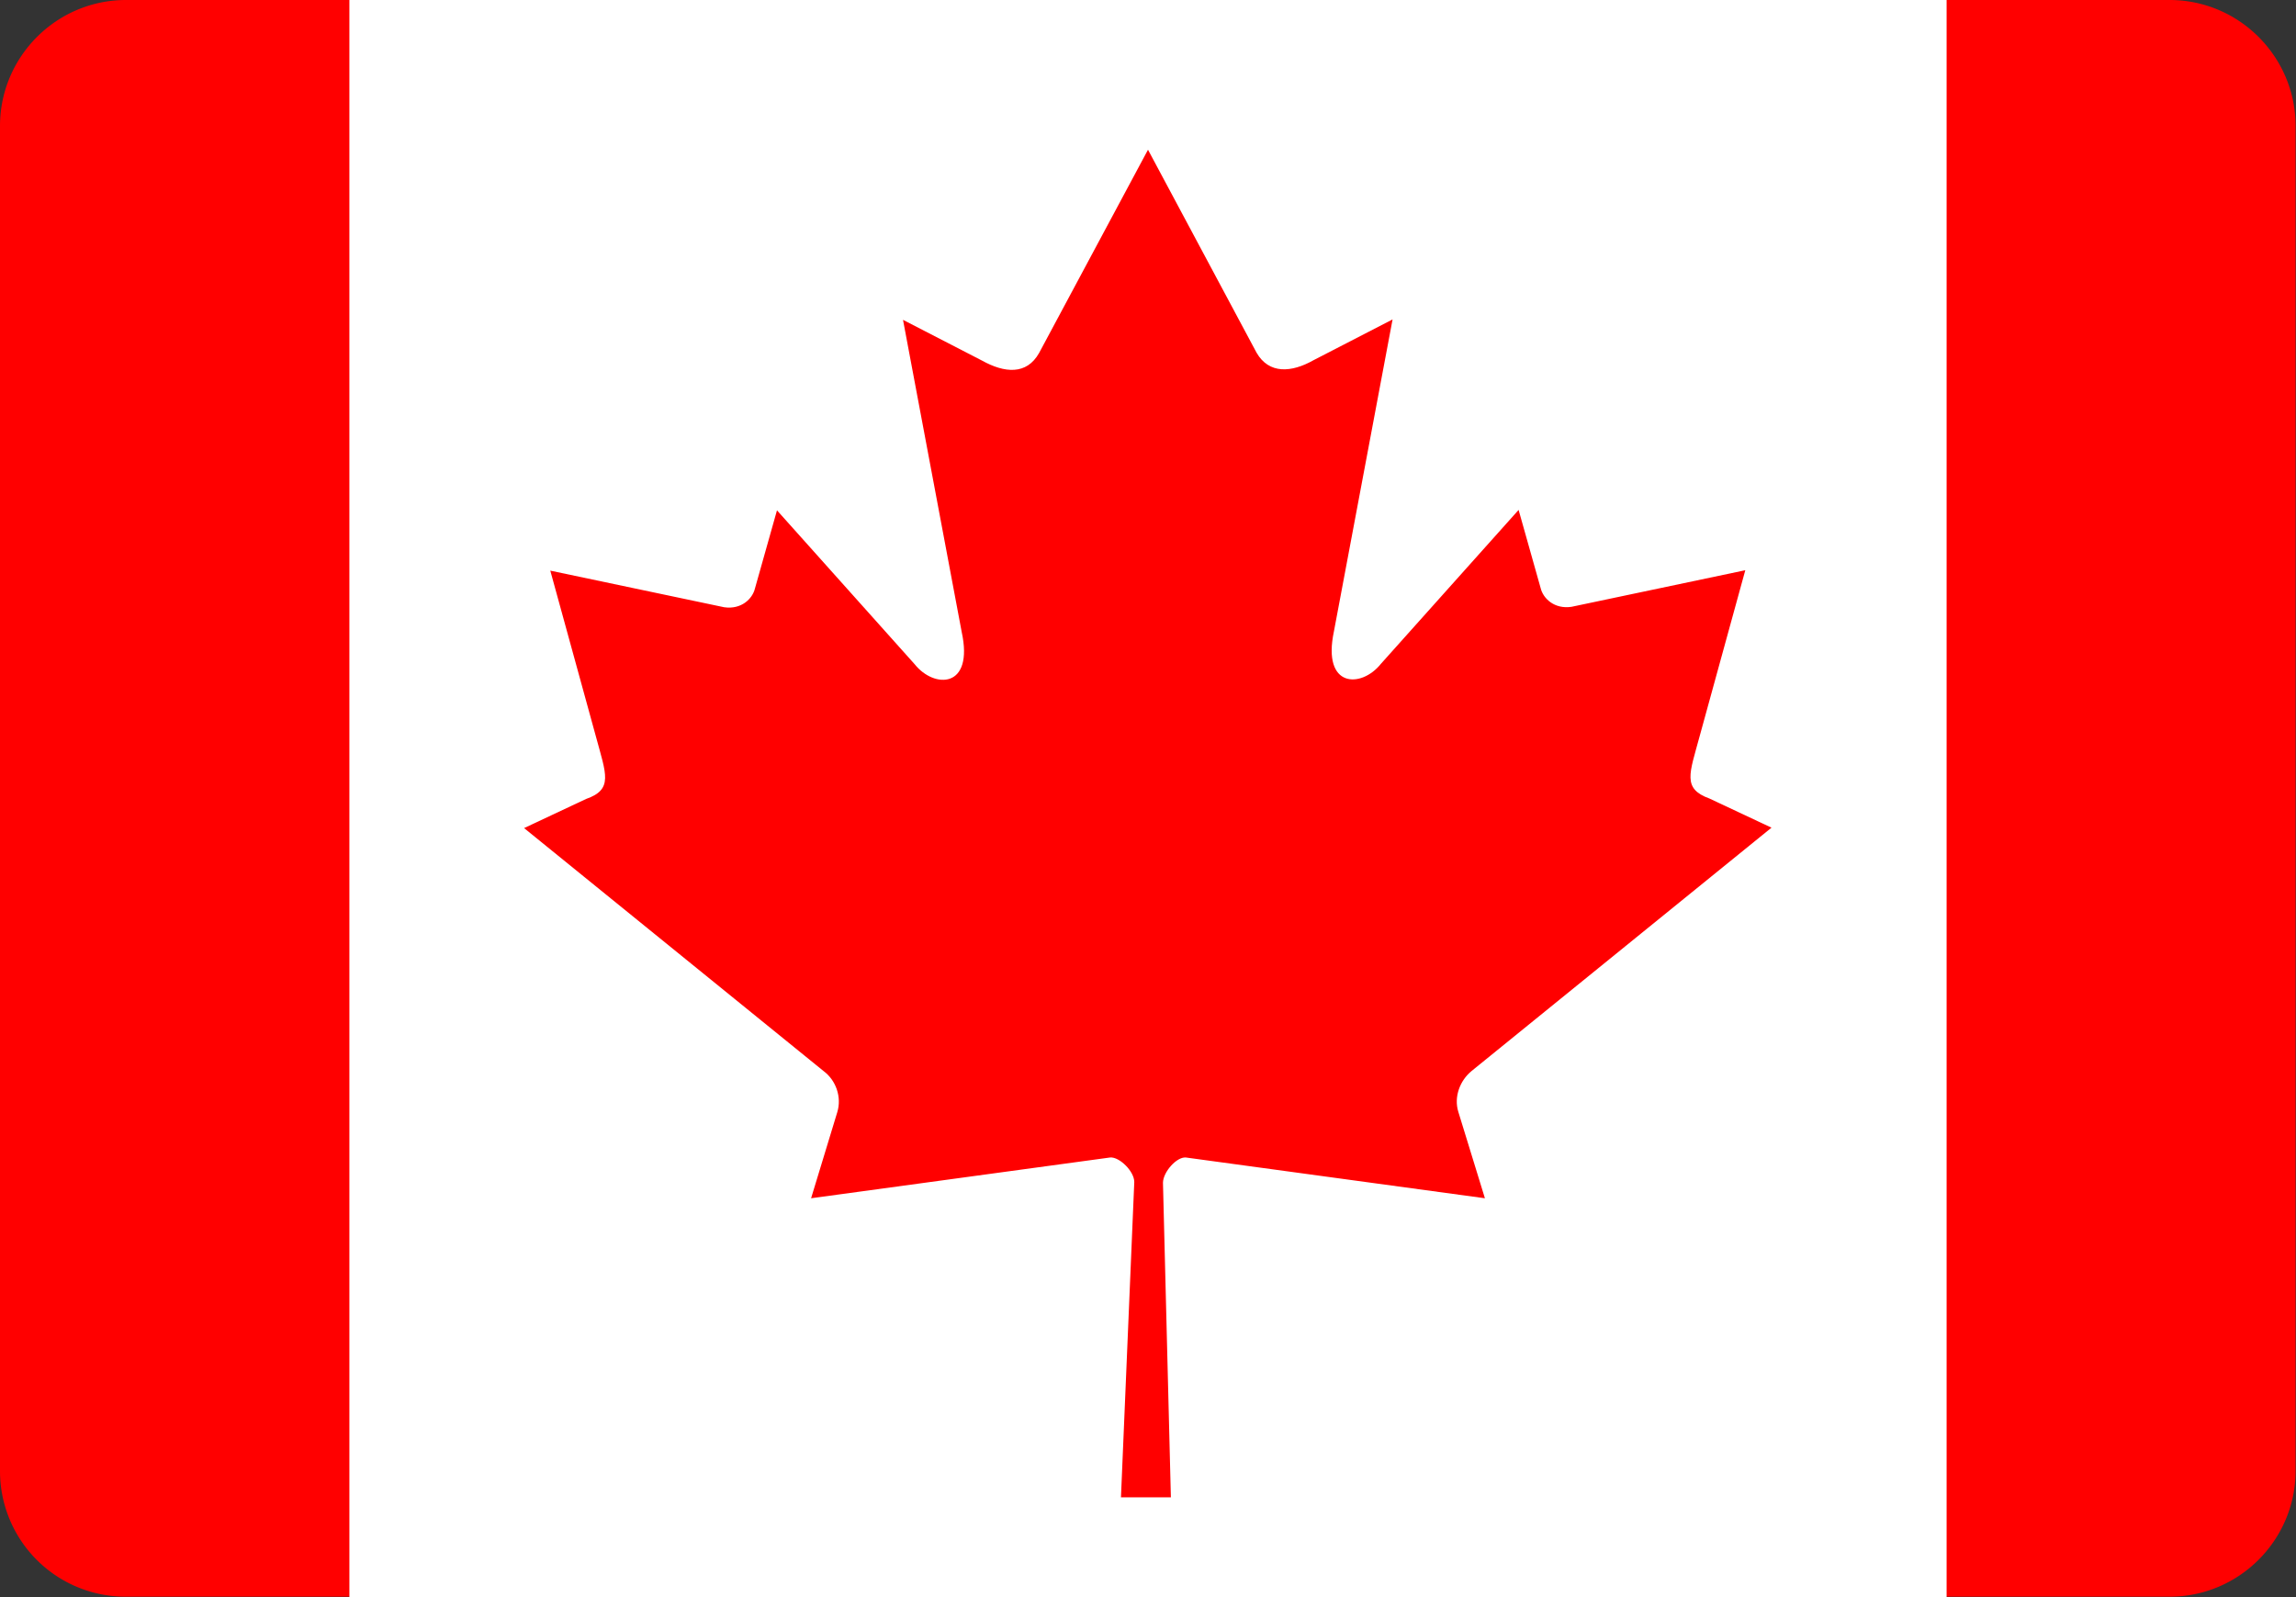
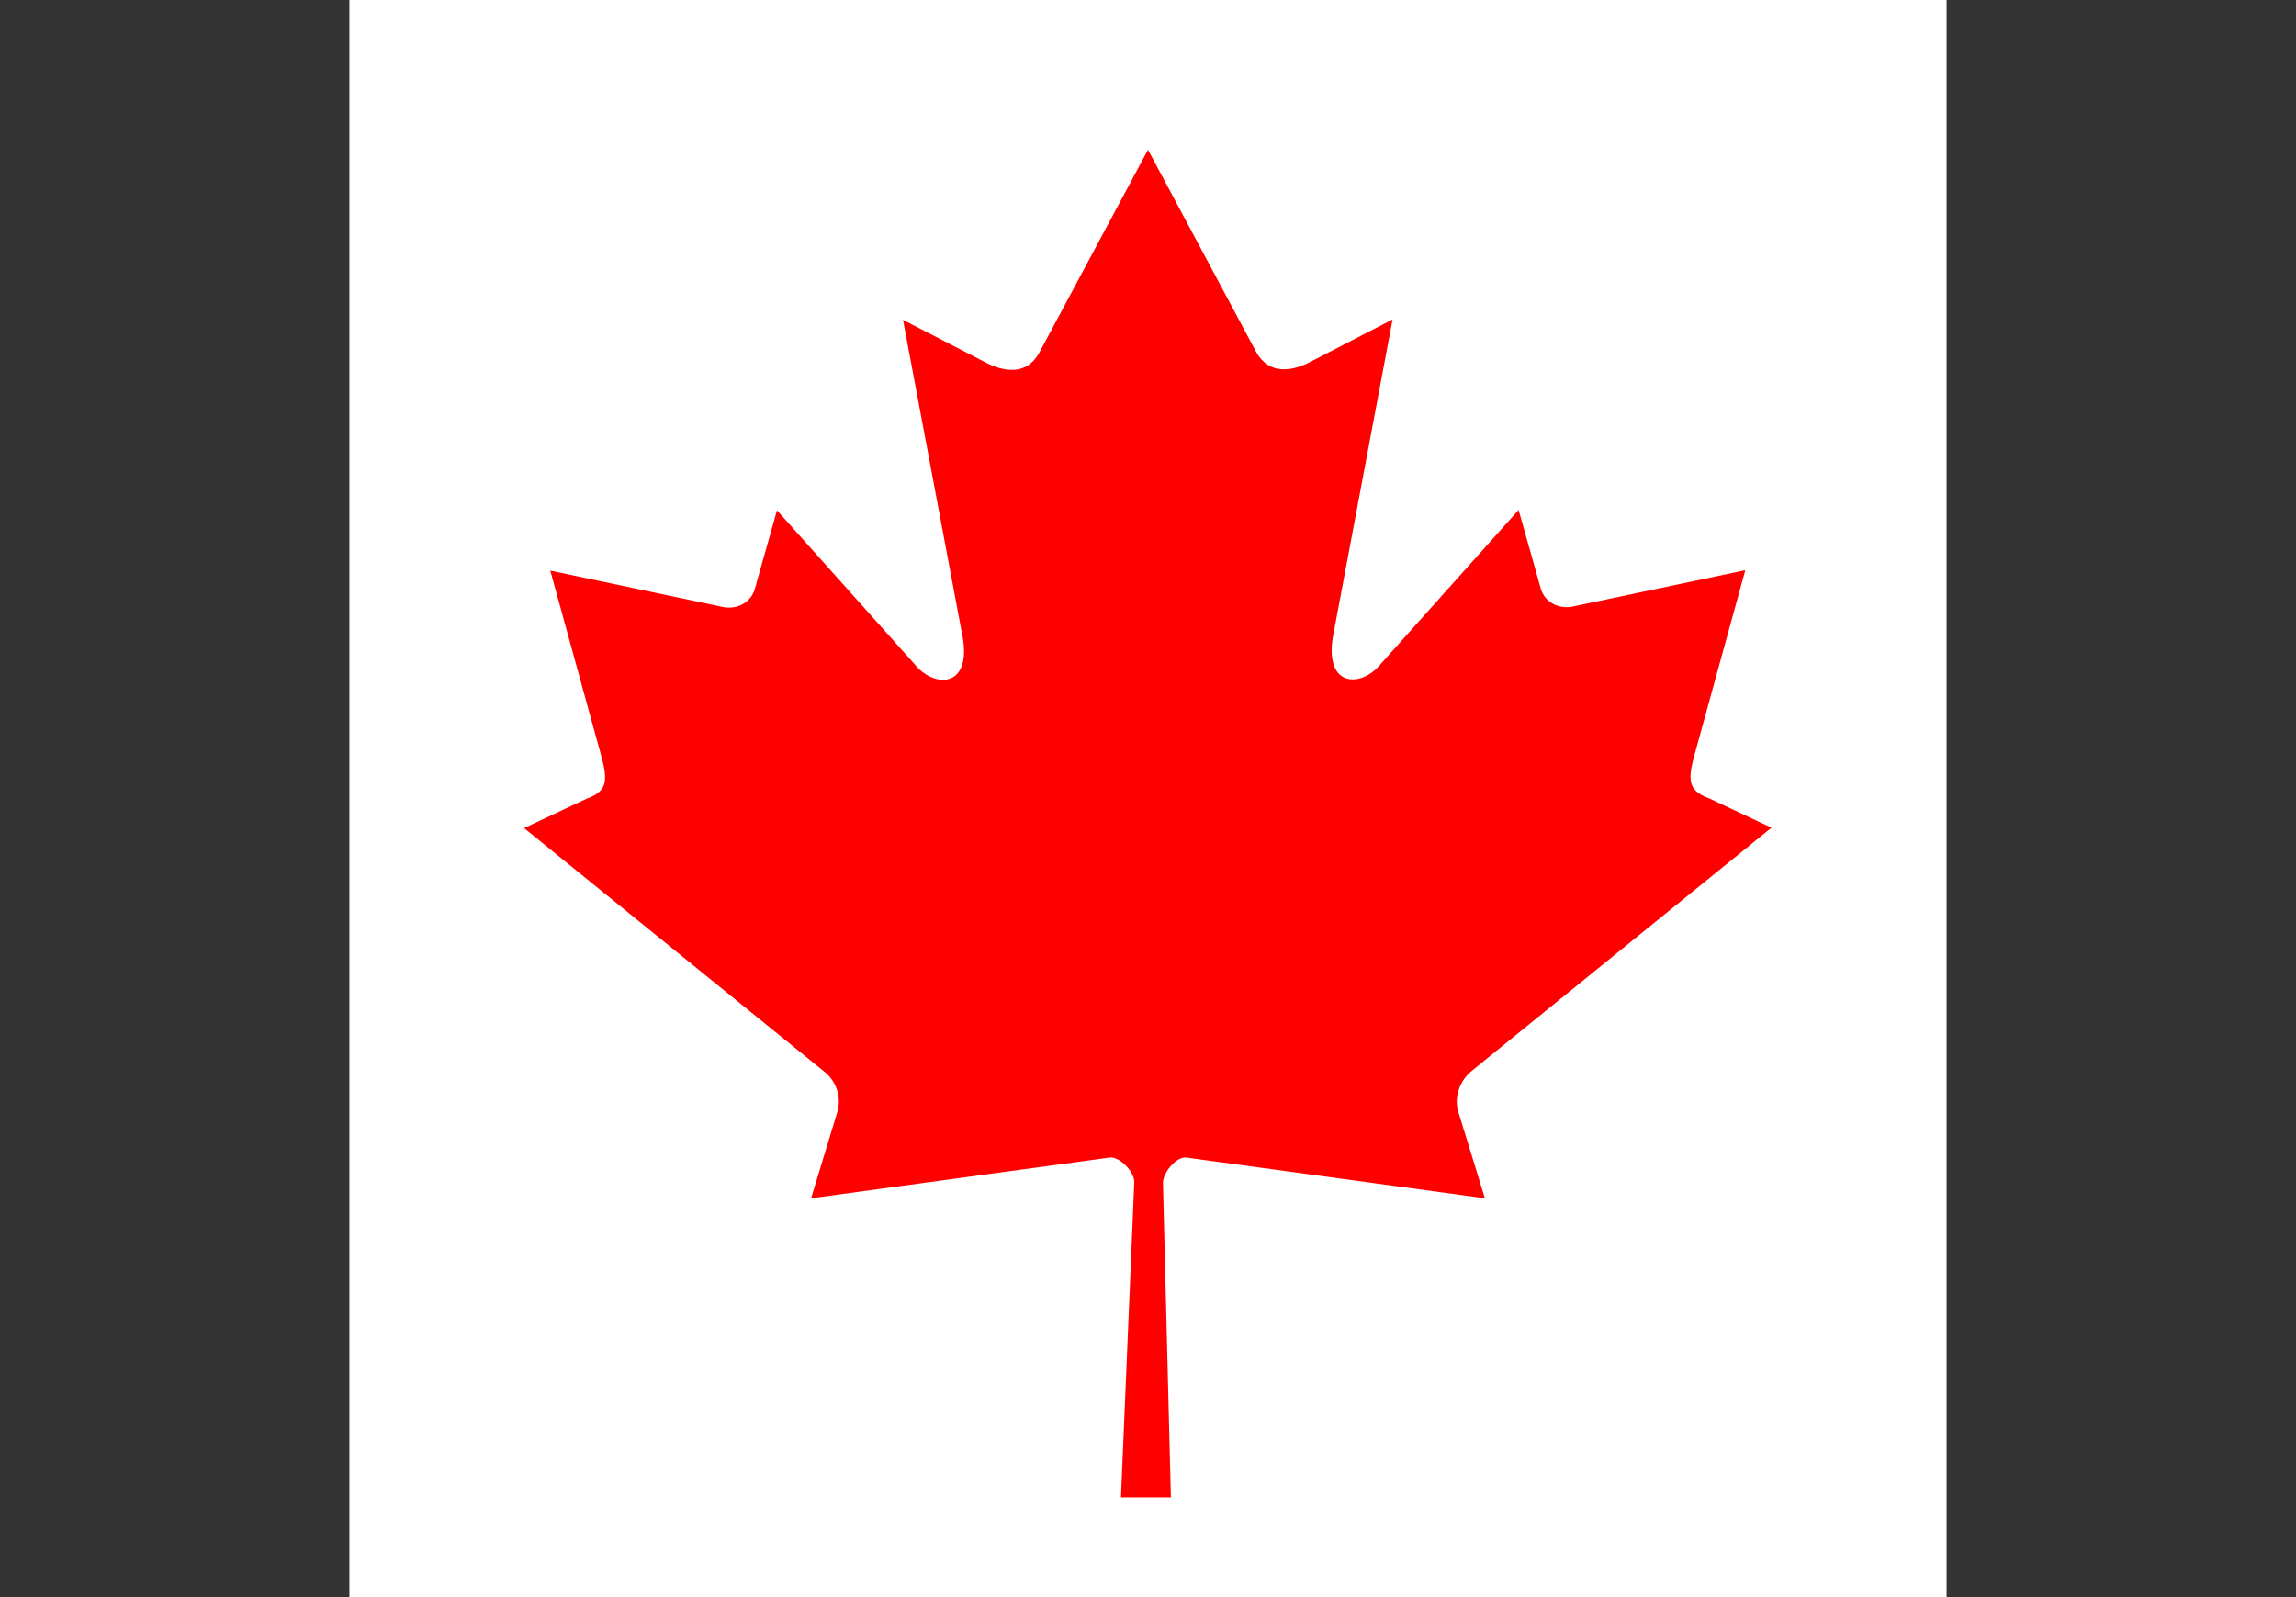
<svg xmlns="http://www.w3.org/2000/svg" viewBox="0 0 55.2 38.4">
  <rect x="0" y="0" width="55.2" height="38.4" fill="#333333" stroke="none" />
-   <path d="M3.03 0h49.13c1.67 0 3.03 1.36 3.03 3.03v32.33c0 1.67-1.36 3.03-3.03 3.03H3.03A3.02 3.02 0 0 1 0 35.37V3.03C0 1.36 1.36 0 3.03 0h0z" fill="red" />
-   <path d="M8.4 0h38.4v38.4H8.4V0z" fill="#fff" />
+   <path d="M8.4 0h38.4v38.4H8.4V0" fill="#fff" />
  <path d="M27.6 3.6l-2.62 4.89c-.3.53-.83.48-1.37.18l-1.9-.98 1.41 7.5c.3 1.37-.66 1.37-1.13.78l-3.31-3.7-.53 1.88c-.06.25-.33.51-.74.45l-4.18-.88 1.1 4c.24.89.42 1.26-.24 1.49l-1.49.7 7.21 5.85c.29.22.43.62.32.98l-.63 2.07 7.19-.98c.22-.02.58.33.58.59L26.95 36h1.2l-.19-7.56c0-.26.33-.63.55-.61l7.19.98-.64-2.08c-.11-.36.04-.75.32-.98l7.21-5.85-1.49-.7c-.66-.24-.48-.6-.24-1.49l1.1-4-4.18.88c-.41.06-.68-.2-.74-.45l-.53-1.88-3.31 3.7c-.47.59-1.42.59-1.13-.78l1.41-7.5-1.9.98c-.53.3-1.07.34-1.37-.18L27.6 3.6h0 0zm0 0h0 0 0 0z" fill="red" />
</svg>